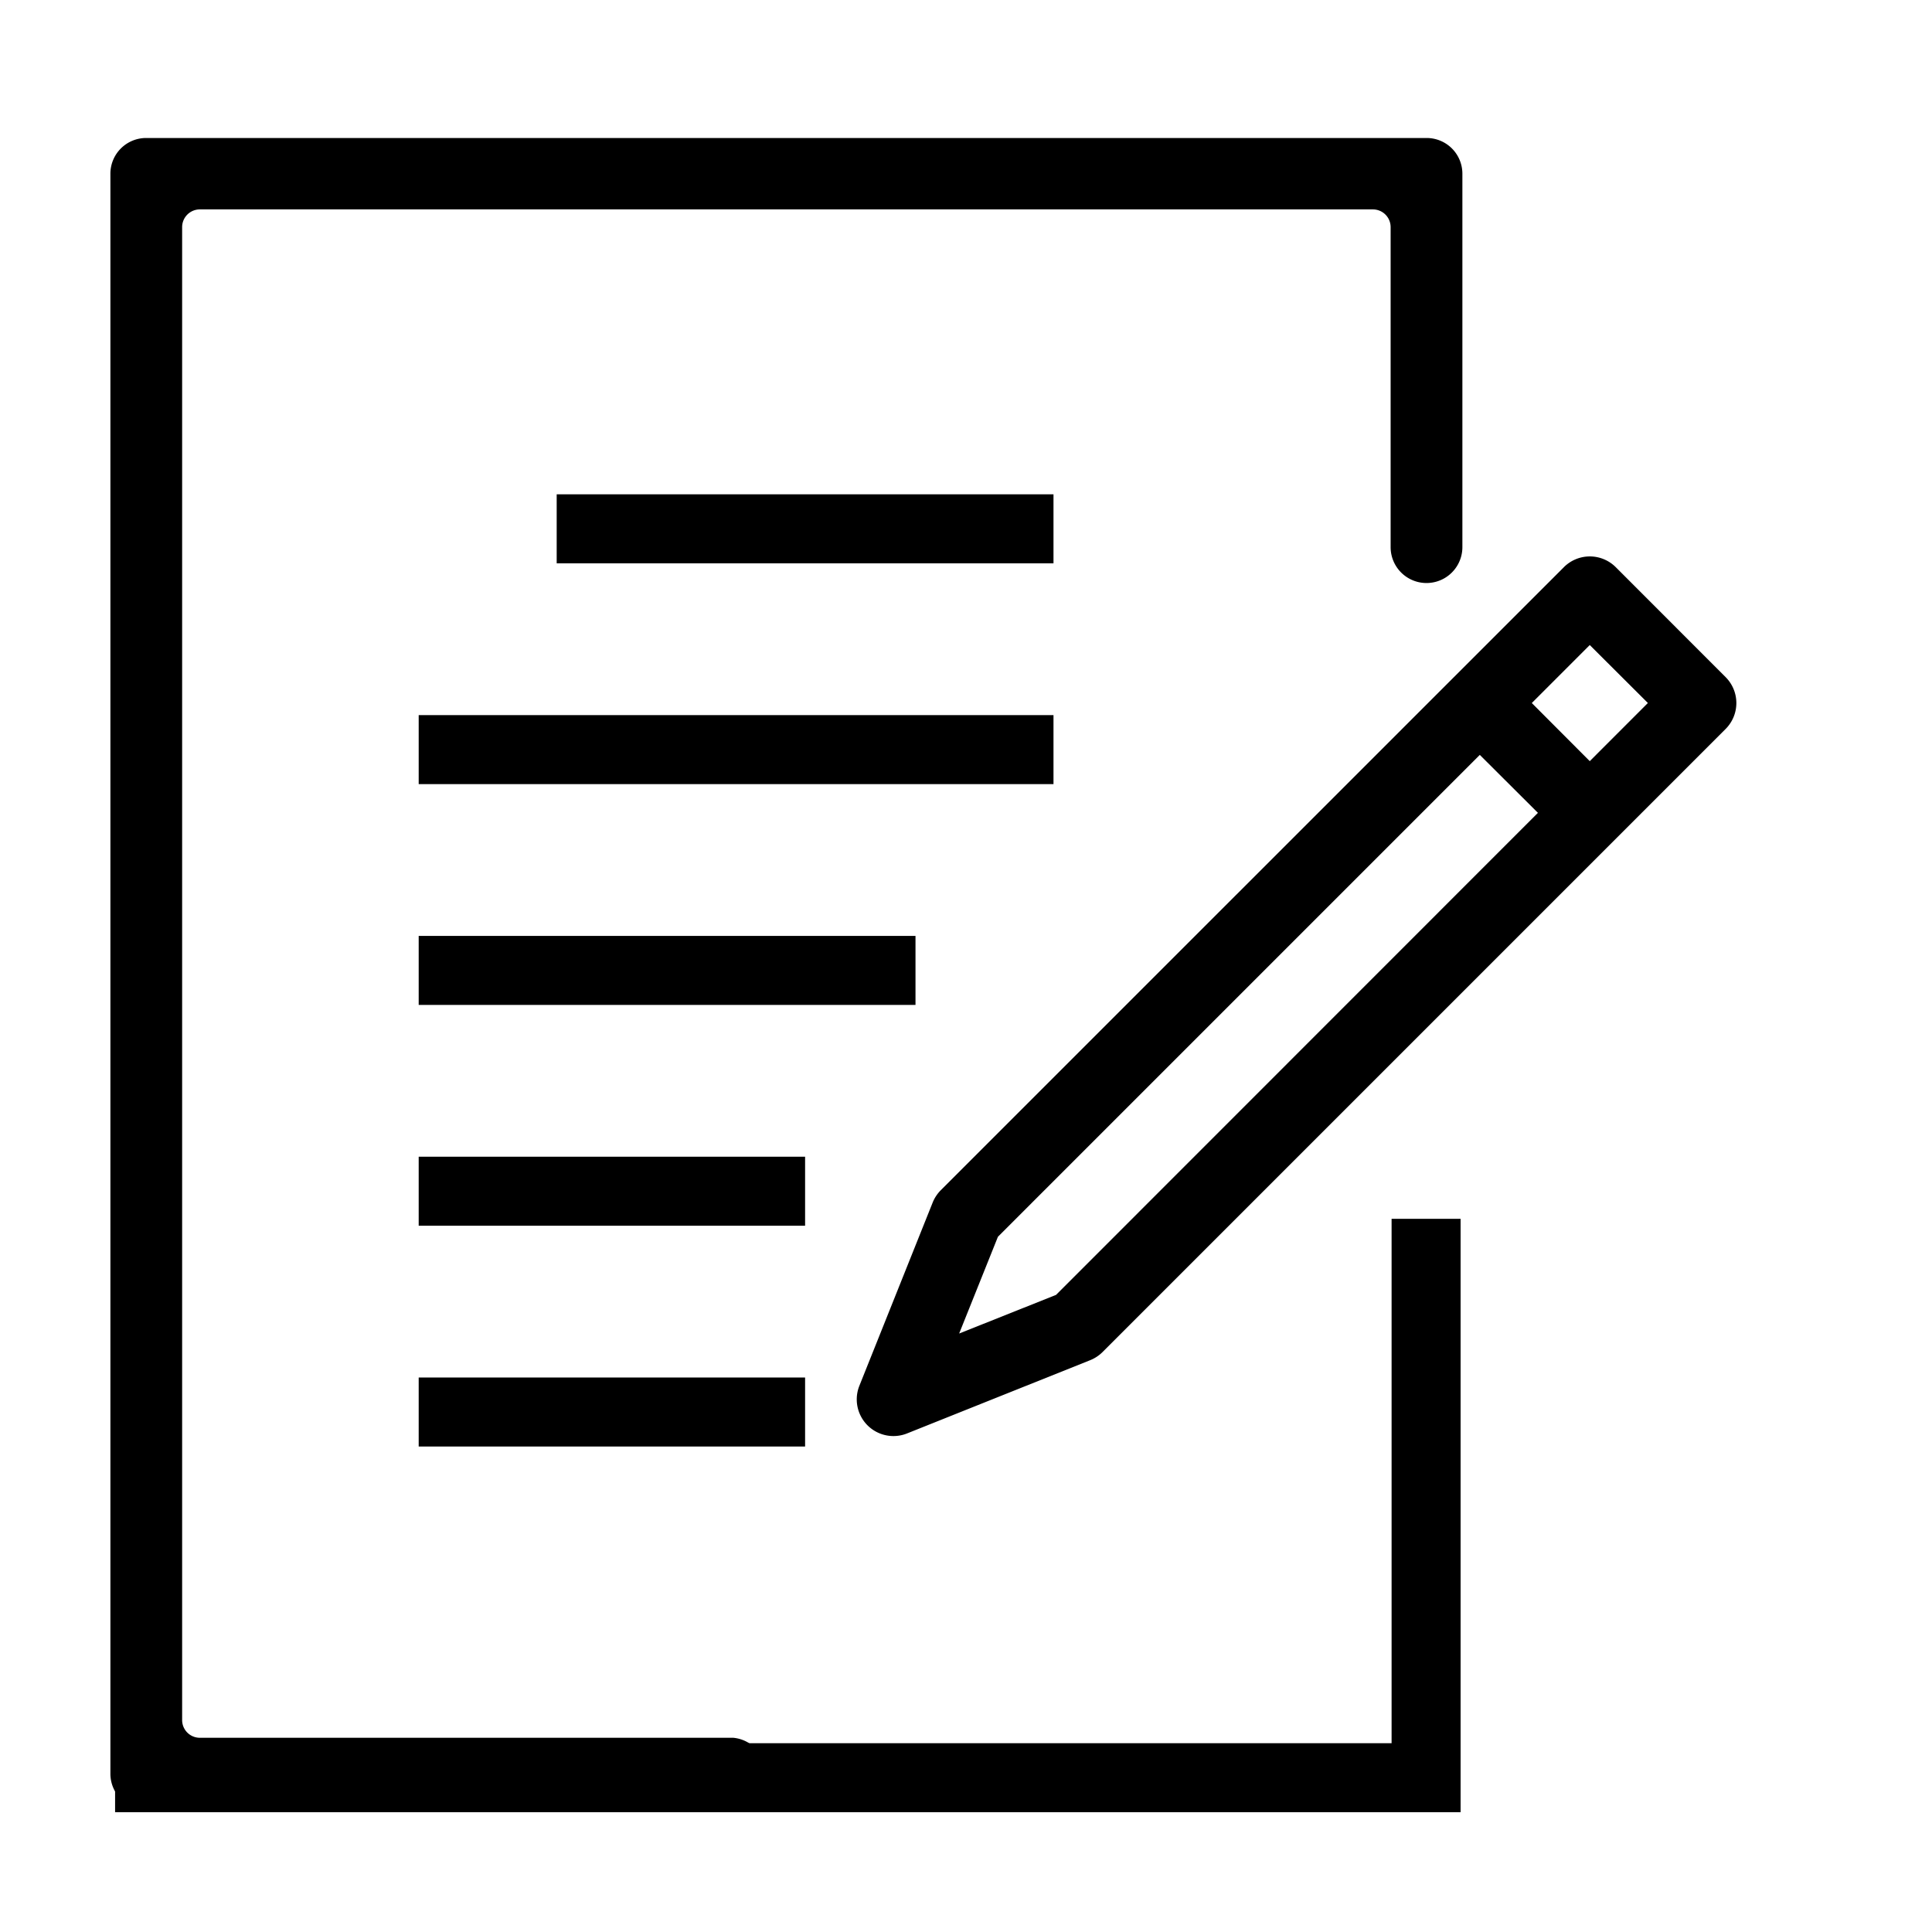
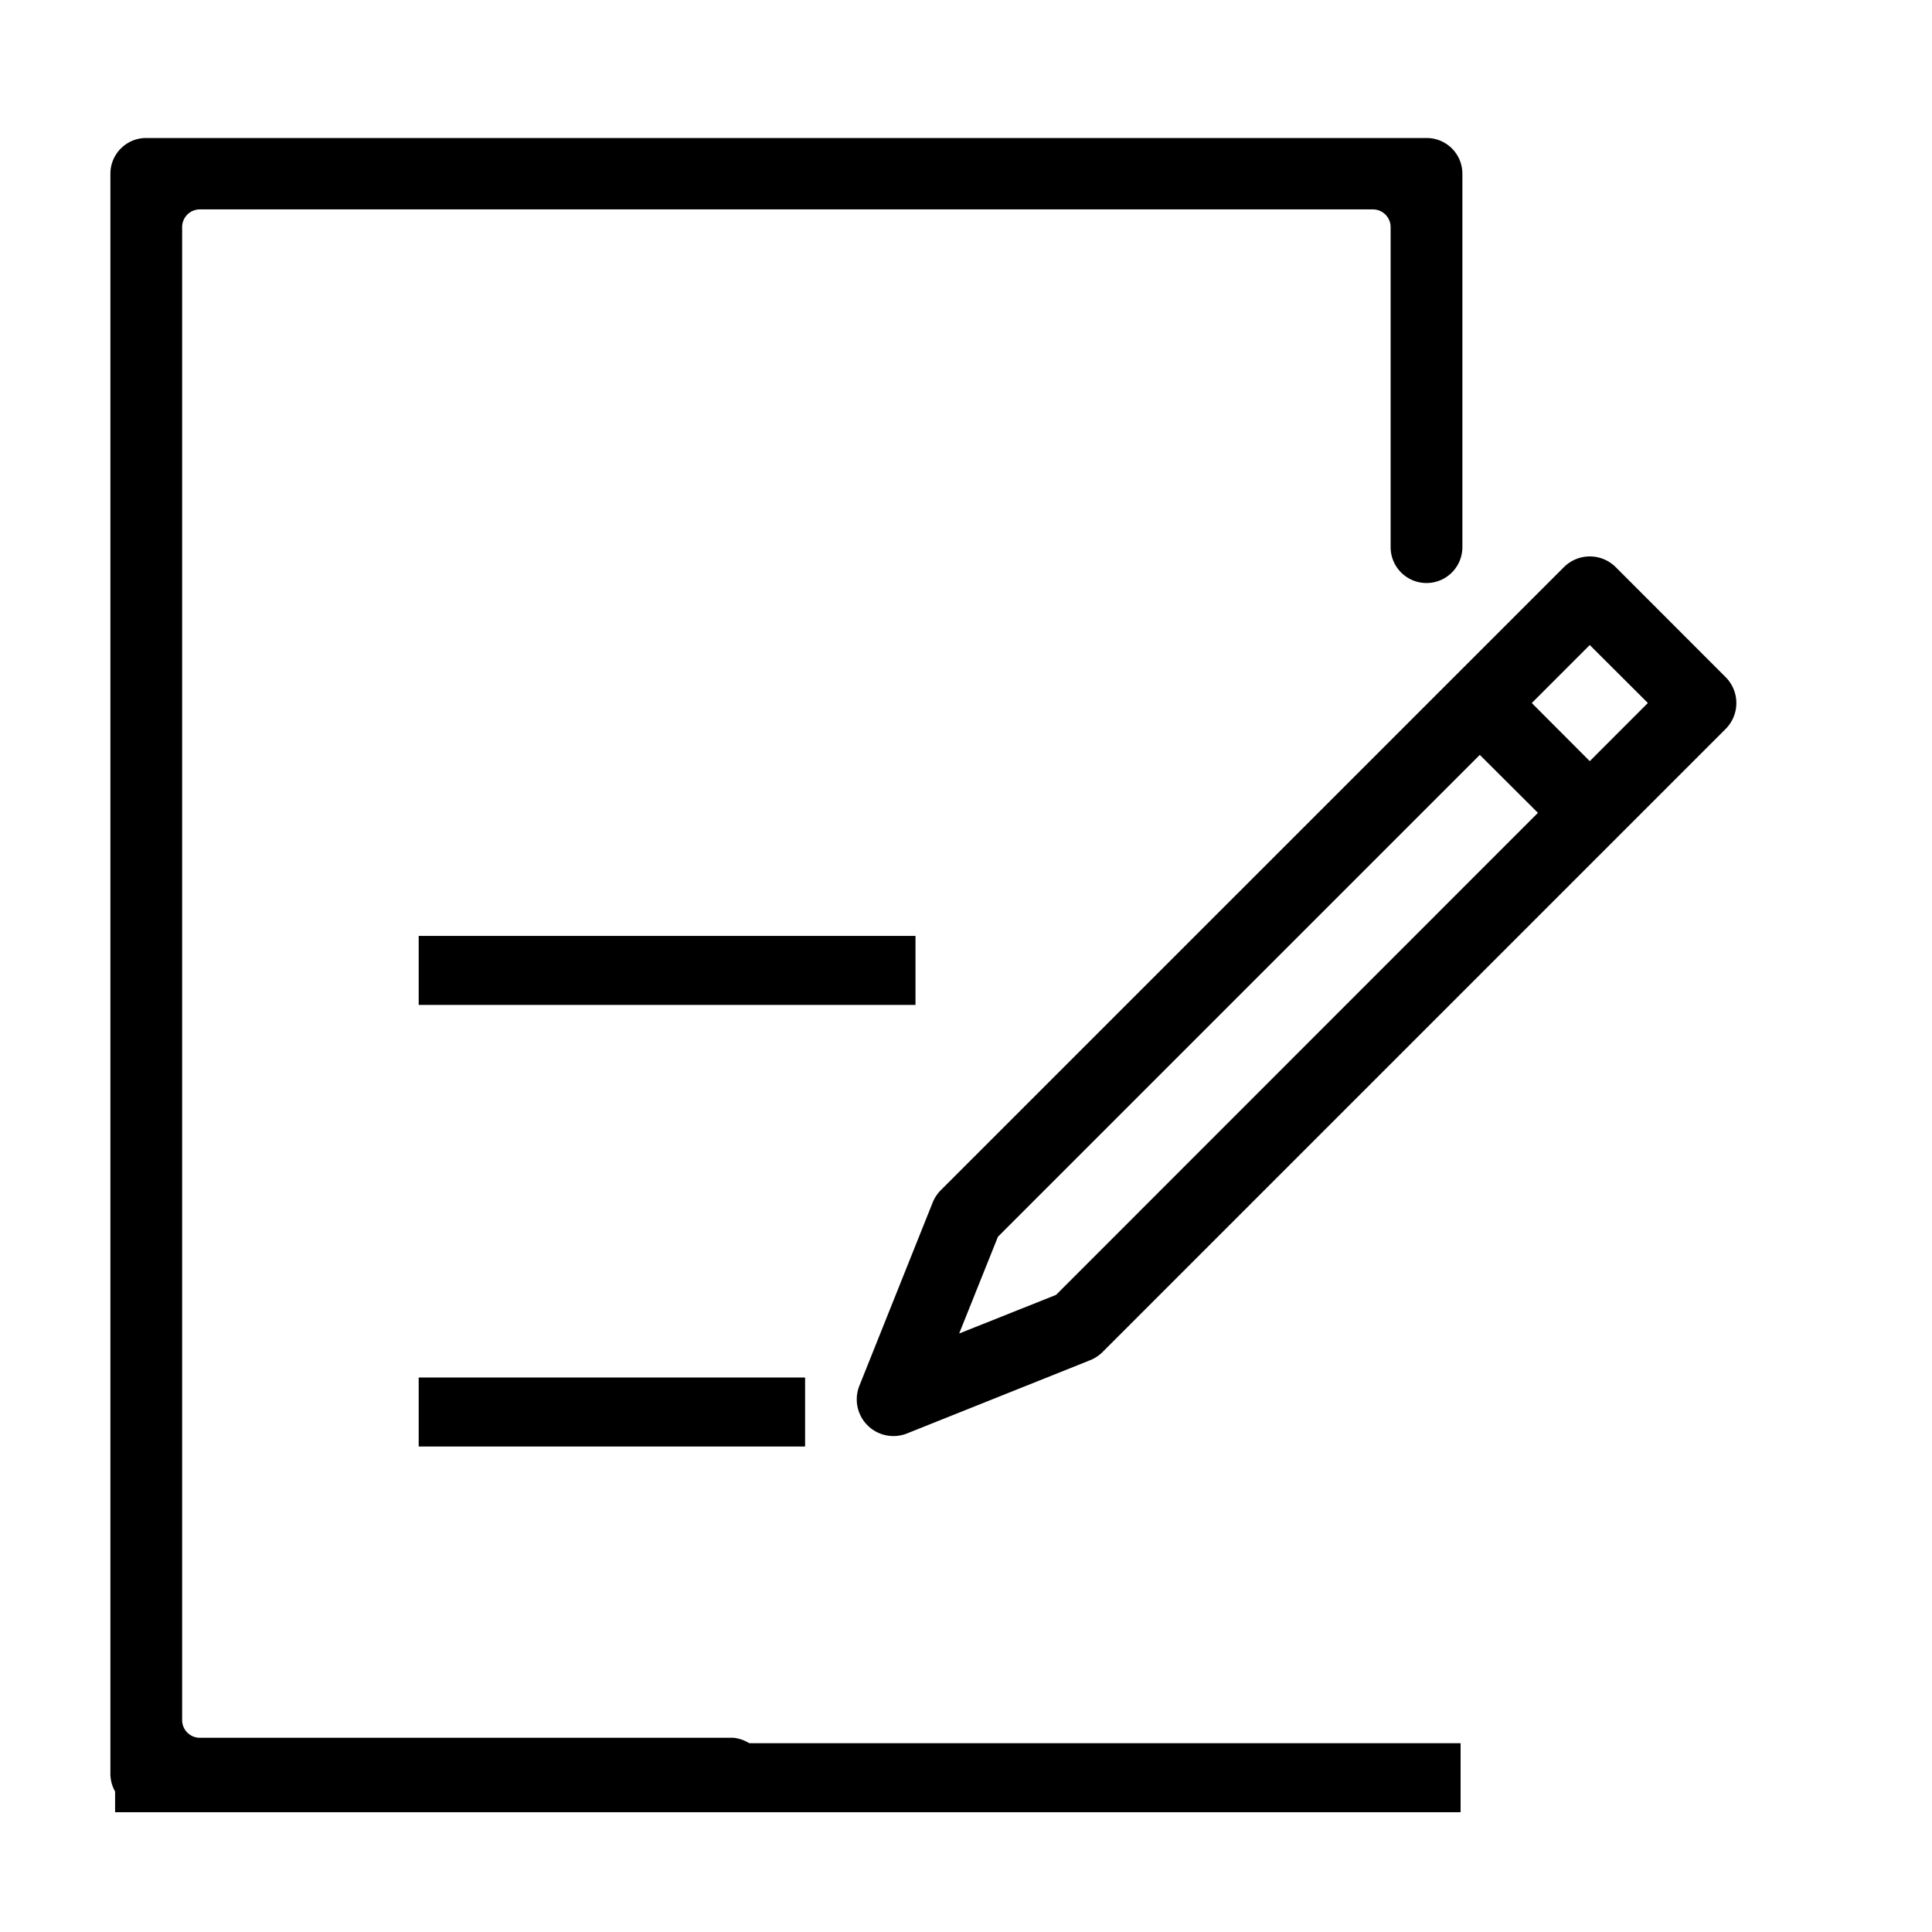
<svg xmlns="http://www.w3.org/2000/svg" width="70" height="70" viewBox="0 0 70 70">
  <defs>
    <clipPath id="clip-permit-certificate-document">
      <rect width="70" height="70" />
    </clipPath>
  </defs>
  <g id="permit-certificate-document" clip-path="url(#clip-permit-certificate-document)">
    <rect width="70" height="70" fill="rgba(255,255,255,0)" />
    <g id="permit-certificate-document-2" data-name="permit-certificate-document" transform="translate(-0.83 0.16)">
      <path id="Path_31108" d="M6.13,65.4a1.294,1.294,0,0,1-1.3-1.3V6.14a1.294,1.294,0,0,1,1.3-1.3H52.515a1.294,1.294,0,0,1,1.3,1.3V19.664a1.3,1.3,0,1,1-2.6,0V8.065a.642.642,0,0,0-.638-.638H8.067a.642.642,0,0,0-.638.638v54.1a.642.642,0,0,0,.638.638H27.4a1.306,1.306,0,0,1,0,2.6Z" fill="#000" />
      <line x1="5" y1="64.25" x2="53.75" y2="64.25" style="stroke:#000;stroke-width:2.5;" />
-       <line x1="52.5" y1="44" x2="52.5" y2="64.25" style="stroke:#000;stroke-width:2.5;" />
-       <line x1="21" y1="19" x2="39" y2="19" style="stroke:#000;stroke-width:2.5;" />
-       <line x1="16" y1="27" x2="39" y2="27" style="stroke:#000;stroke-width:2.5;" />
      <line x1="16" y1="35" x2="34" y2="35" style="stroke:#000;stroke-width:2.5;" />
-       <line x1="16" y1="43" x2="30" y2="43" style="stroke:#000;stroke-width:2.5;" />
      <line x1="16" y1="51" x2="30" y2="51" style="stroke:#000;stroke-width:2.5;" />
      <path id="Path_30" data-name="Path 30" d="M26.751,23.411l-2.656,6.64a1.329,1.329,0,0,0,1.726,1.726l6.64-2.656a1.339,1.339,0,0,0,.445-.293L55.481,6.252a1.328,1.328,0,0,0,0-1.879L51.5.389a1.329,1.329,0,0,0-1.878,0L27.044,22.965a1.358,1.358,0,0,0-.293.446m23.808-20.2,2.106,2.1L50.559,7.418l-2.1-2.106ZM29.116,24.65,46.575,7.191l2.106,2.1L31.222,26.756l-3.511,1.4Z" transform="translate(7.871 20)" fill="#000" />
    </g>
  </g>
</svg>